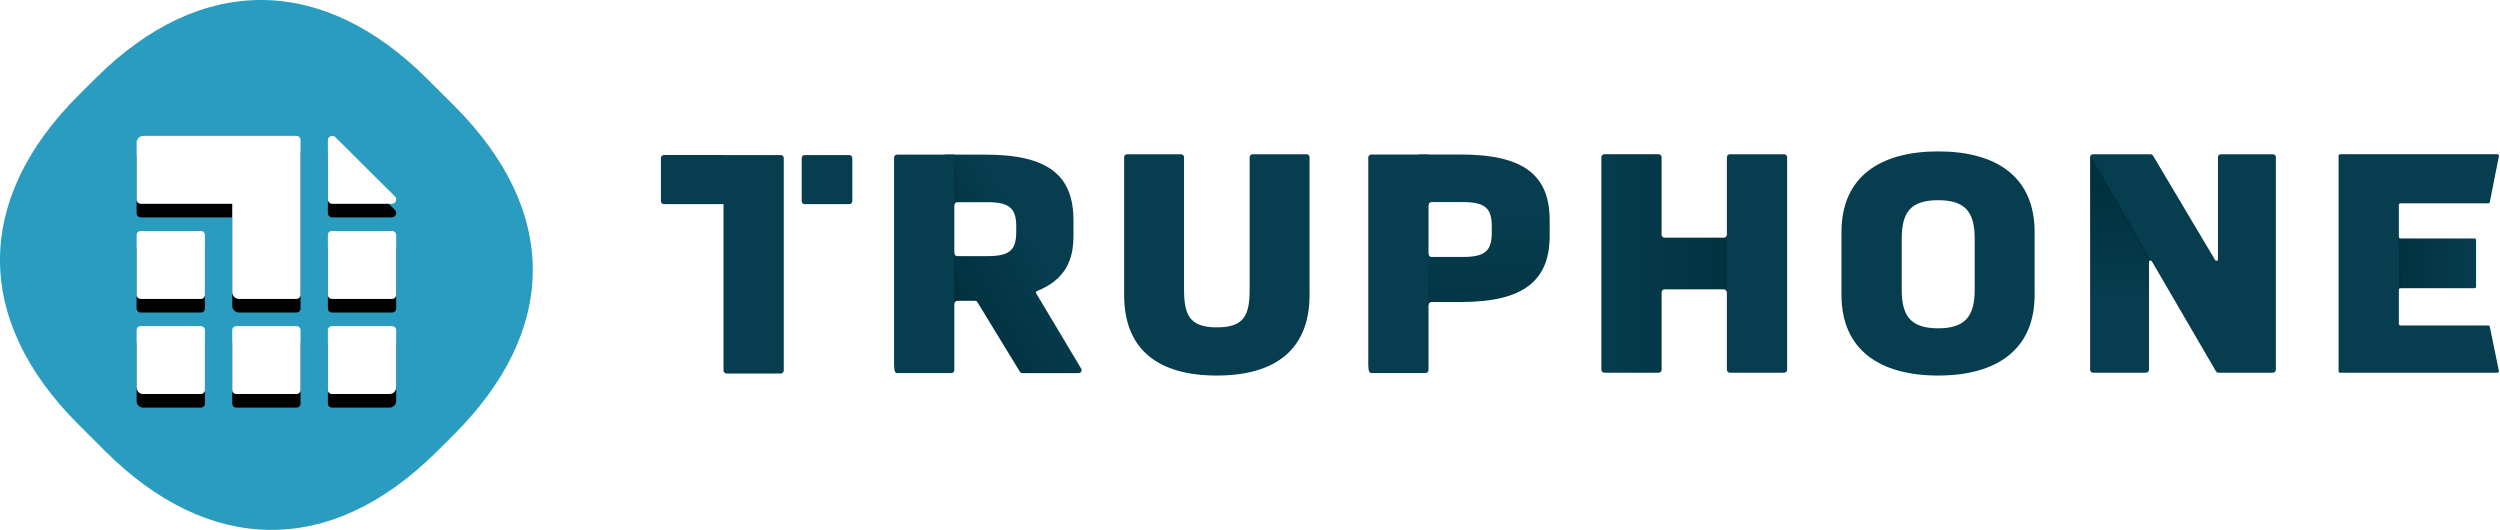
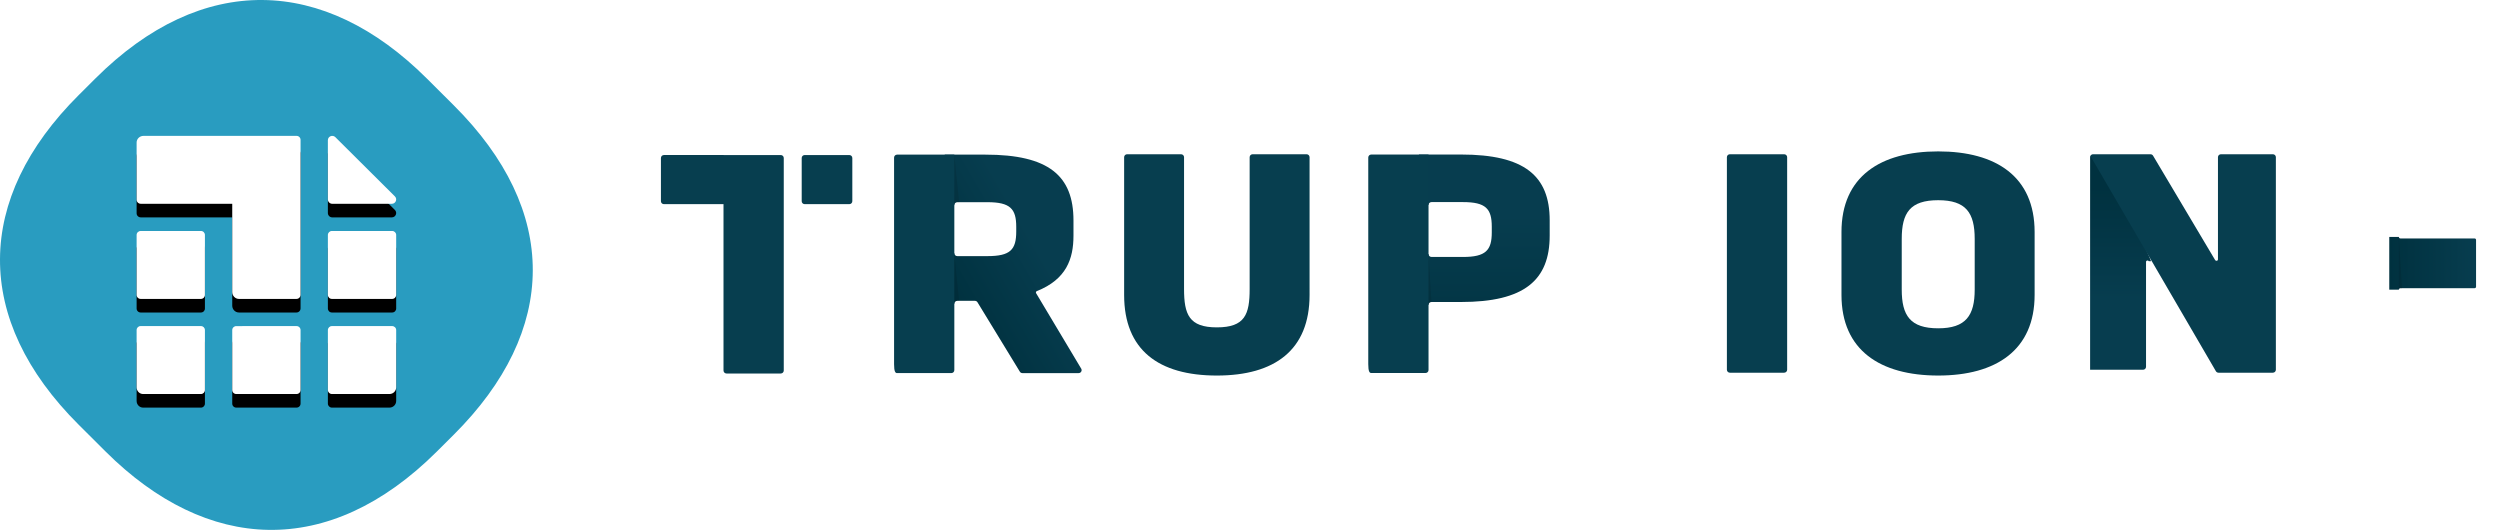
<svg xmlns="http://www.w3.org/2000/svg" xmlns:xlink="http://www.w3.org/1999/xlink" width="184" height="39" viewBox="0 0 184 39">
  <defs>
    <linearGradient id="csxy246suc" x1=".001%" x2="99.998%" y1="49.996%" y2="49.996%">
      <stop offset="0%" stop-color="#00313F" />
      <stop offset="100%" stop-color="#073D4F" />
    </linearGradient>
    <linearGradient id="jngi1bquqd" x1="49.998%" x2="49.998%" y1="14.095%" y2="67.026%">
      <stop offset="0%" stop-color="#00313F" />
      <stop offset="100%" stop-color="#073D4F" />
    </linearGradient>
    <linearGradient id="kcyq8ueise" x1="103.001%" x2="-7.648%" y1="49.999%" y2="49.999%">
      <stop offset="0%" stop-color="#00313F" />
      <stop offset="100%" stop-color="#073D4F" />
    </linearGradient>
    <linearGradient id="lhd8ctnoqf" x1="50%" x2="50%" y1="141.811%" y2="39.572%">
      <stop offset="0%" stop-color="#00313F" />
      <stop offset="100%" stop-color="#073D4F" />
    </linearGradient>
    <linearGradient id="hnw2si83sg" x1="17.608%" x2="63.034%" y1="79.482%" y2="37.735%">
      <stop offset="0%" stop-color="#00313F" />
      <stop offset="100%" stop-color="#073D4F" />
    </linearGradient>
    <filter id="h17gvqv0pa" width="183.8%" height="184.2%" x="-41.9%" y="-36.8%" filterUnits="objectBoundingBox">
      <feOffset in="SourceAlpha" result="shadowOffsetOuter1" />
      <feGaussianBlur in="shadowOffsetOuter1" result="shadowBlurOuter1" stdDeviation=".5" />
      <feColorMatrix in="shadowBlurOuter1" result="shadowMatrixOuter1" values="0 0 0 0 0 0 0 0 0 0 0 0 0 0 0 0 0 0 0.08 0" />
      <feOffset dy="1" in="SourceAlpha" result="shadowOffsetOuter2" />
      <feGaussianBlur in="shadowOffsetOuter2" result="shadowBlurOuter2" stdDeviation="2.5" />
      <feColorMatrix in="shadowBlurOuter2" result="shadowMatrixOuter2" values="0 0 0 0 0 0 0 0 0 0 0 0 0 0 0 0 0 0 0.05 0" />
      <feMerge>
        <feMergeNode in="shadowMatrixOuter1" />
        <feMergeNode in="shadowMatrixOuter2" />
      </feMerge>
    </filter>
    <path id="b5v7v41peb" d="M11.772 14c.163 0 .294.132.294.294v4.413c0 .162-.131.293-.294.293H7.333c-.162 0-.295-.131-.295-.293v-4.413c0-.162.133-.293.295-.293zM4.74 14c.158 0 .287.132.287.293v4.414c0 .161-.129.293-.287.293H.477C.215 19 0 18.782 0 18.511v-4.218C0 14.132.129 14 .287 14zm14.068 0c.163 0 .296.132.296.293v4.218c0 .27-.221.489-.492.489h-4.24c-.163 0-.295-.132-.295-.293v-4.414c0-.161.132-.293.294-.293zM4.734 7c.163 0 .293.132.293.294v4.413c0 .162-.13.293-.293.293H.294C.134 12 0 11.869 0 11.707V7.294c0-.162.133-.293.295-.293zm14.075 0c.163 0 .295.132.295.294v4.413c0 .162-.132.293-.295.293h-4.438c-.162 0-.294-.131-.294-.293V7.294c0-.162.132-.294.294-.294zm-6.743 4.697c0 .166-.133.303-.296.303H7.53c-.272 0-.492-.228-.492-.506V5H.305C.161 5 .04 4.903.008 4.773L0 4.706V.489C0 .219.229 0 .509 0h11.263c.163 0 .294.132.294.293zM14.076.319c0-.283.347-.426.55-.225l4.383 4.36c.203.202.059.546-.227.546h-4.384c-.177 0-.321-.144-.321-.32z" />
  </defs>
  <g fill="none" fill-rule="evenodd">
    <g>
      <g>
        <g>
          <path fill="#299CC0" d="M33.383 7.738l-1.98-1.972c-7.579-7.546-16.512-7.829-24.373 0L5.797 6.995c-7.653 7.62-7.805 16.5 0 24.27l1.979 1.972c7.461 7.43 16.405 7.935 24.373 0l1.233-1.228c7.726-7.695 7.823-16.483.001-24.271" transform="translate(-31 -11) translate(31 11)" />
          <g transform="translate(-31 -11) translate(31 11) translate(10.055 10)">
            <use fill="#000" filter="url(#h17gvqv0pa)" xlink:href="#b5v7v41peb" />
            <use fill="#FFF" xlink:href="#b5v7v41peb" />
          </g>
        </g>
        <g>
          <g>
            <g>
              <path fill="url(#csxy246suc)" d="M3.834 6.297v3.88h.705c0-.06.05-.109.11-.109h5.463c.06 0 .11-.049.11-.109V6.514c0-.06-.05-.108-.11-.108H4.65c-.06 0-.11-.049-.11-.109h-.705z" transform="translate(-31 -11) translate(31 11) translate(48.644 10.795) translate(123.372 .348)" />
              <path fill="#000" d="M4.774 10.099h-.125c-.058 0-.102.045-.106.1V6.337l.23 3.762z" opacity=".1" transform="translate(-31 -11) translate(31 11) translate(48.644 10.795) translate(123.372 .348)" />
-               <path fill="#073E4F" d="M11.125 12.811H4.65c-.06 0-.11-.048-.11-.108v-8.77c0-.06.05-.109.11-.109h6.475c.053 0 .098-.037.108-.088l.672-3.398c.013-.067-.039-.13-.108-.13H.215c-.061 0-.11.05-.11.11v15.861c0 .06.049.109.11.109h11.58c.07 0 .122-.063.108-.13l-.67-3.26c-.01-.05-.056-.087-.108-.087" transform="translate(-31 -11) translate(31 11) translate(48.644 10.795) translate(123.372 .348)" />
            </g>
            <g>
-               <path fill="url(#jngi1bquqd)" d="M.167.334C.154.362.146.393.146.425v15.646c0 .12.098.217.22.217h3.896c.12 0 .22-.097.22-.217V8.134c0-.11.145-.145.2-.054h.172L1.306.334H.167z" transform="translate(-31 -11) translate(31 11) translate(48.644 10.795) translate(105.042 .348)" />
+               <path fill="url(#jngi1bquqd)" d="M.167.334C.154.362.146.393.146.425v15.646h3.896c.12 0 .22-.097.22-.217V8.134c0-.11.145-.145.2-.054h.172L1.306.334H.167z" transform="translate(-31 -11) translate(31 11) translate(48.644 10.795) translate(105.042 .348)" />
              <path fill="#073E4F" d="M13.598.209H9.776c-.122 0-.22.097-.22.216V7.95c0 .095-.106.13-.172.083-.013-.01-.027-.018-.036-.035L4.788.33c-.037-.074-.113-.12-.197-.12H.366C.277.209.202.26.168.335L4.683 8.08c.002.003.005.003.007.007l4.707 8.08c.037.074.114.121.198.121h4.003c.121 0 .22-.097.22-.217V.425c0-.12-.099-.216-.22-.216" transform="translate(-31 -11) translate(31 11) translate(48.644 10.795) translate(105.042 .348)" />
-               <path fill="#000" d="M.174.356L.161.363c-.007.02 4.32 7.835 4.32 7.835v-.064c0-.107.136-.141.195-.06L.174.356z" opacity=".1" transform="translate(-31 -11) translate(31 11) translate(48.644 10.795) translate(105.042 .348)" />
            </g>
            <path fill="#073E4F" d="M96.694 10.517c0 1.9-.64 2.851-2.685 2.851-2.07 0-2.685-.95-2.685-2.85V6.79c0-1.924.616-2.85 2.685-2.85 2.045 0 2.685.926 2.685 2.85v3.726zM94.009.348c-4.262 0-7.12 1.855-7.12 5.933v4.63c0 4.056 2.833 5.934 7.12 5.934 4.262 0 7.095-1.878 7.095-5.934v-4.63c0-4.078-2.833-5.933-7.095-5.933z" transform="translate(-31 -11) translate(31 11) translate(48.644 10.795)" />
            <g>
-               <path fill="url(#kcyq8ueise)" d="M.348.208c-.121 0-.22.098-.22.217v15.646c0 .12.099.217.22.217h3.995c.12 0 .22-.097.22-.217v-5.703c0-.12.098-.217.22-.217h4.363c.079 0 .136.048.175.109.021.033.045.066.045.108h.705V6.133h-.705c0 .06-.024.114-.064.154-.04.039-.095.063-.156.063H4.782c-.121 0-.22-.097-.22-.217V.425c0-.12-.098-.217-.22-.217H.349z" transform="translate(-31 -11) translate(31 11) translate(48.644 10.795) translate(69.088 .348)" />
              <path fill="#073E4F" d="M13.58.209H9.587c-.121 0-.22.097-.22.216v15.646c0 .12.099.217.22.217h3.995c.12 0 .22-.097.22-.217V.425c0-.12-.1-.216-.22-.216" transform="translate(-31 -11) translate(31 11) translate(48.644 10.795) translate(69.088 .348)" />
            </g>
            <g>
              <path fill="url(#lhd8ctnoqf)" d="M3.974.231v3.716h.705c0-.12.098-.216.22-.216h2.317c1.675 0 2.119.486 2.119 1.808v.423c0 1.32-.444 1.807-2.119 1.807H4.9c-.122 0-.22-.097-.22-.217h-.705V11.3h.705c0-.12.098-.216.22-.216h2.17c4.655 0 6.527-1.6 6.527-4.89V5.074c0-3.29-1.872-4.844-6.528-4.844H3.974z" transform="translate(-31 -11) translate(31 11) translate(48.644 10.795) translate(51.816 .348)" />
              <path fill="#073E4F" d="M4.679 3.947V.231H.464c-.121 0-.22.097-.22.217v15.21c0 .555.099.652.22.652H4.46c.121 0 .22-.097.22-.217V3.947z" transform="translate(-31 -11) translate(31 11) translate(48.644 10.795) translate(51.816 .348)" />
              <path fill="#000" d="M4.897 11.084c-.12 0-.219.097-.219.217V7.552l.22 3.532z" opacity=".1" transform="translate(-31 -11) translate(31 11) translate(48.644 10.795) translate(51.816 .348)" />
            </g>
            <path fill="#073E4F" d="M47.52.557h-3.97c-.122 0-.22.097-.22.217v9.697c0 1.877-.345 2.828-2.414 2.828-2.045 0-2.414-.95-2.414-2.828V.774c0-.12-.099-.217-.22-.217h-3.97c-.122 0-.22.097-.22.217v10.138c0 4.055 2.537 5.933 6.824 5.933 4.261 0 6.824-1.878 6.824-5.933V.774c0-.12-.099-.217-.22-.217" transform="translate(-31 -11) translate(31 11) translate(48.644 10.795)" />
            <g>
              <path fill="url(#hnw2si83sg)" d="M3.969.238v3.717h.705c0-.12.098-.217.22-.217h2.219c1.675 0 2.118.486 2.118 1.808v.353c0 1.345-.443 1.808-2.118 1.808h-2.22c-.121 0-.22-.097-.22-.217H3.97v3.725h.705c0-.12.098-.217.22-.217H6.19c.083 0 .158.045.196.118L9.49 16.2c.037.072.114.118.195.118h4.139c.164 0 .27-.172.196-.316l-3.33-5.571c-.03-.057-.001-.125.058-.149 2.172-.865 2.696-2.372 2.696-4.082V5.082c0-3.291-1.823-4.844-6.48-4.844H3.97z" transform="translate(-31 -11) translate(31 11) translate(48.644 10.795) translate(16.92 .348)" />
              <path fill="#073E4F" d="M4.674 3.955V.238H.459C.34.238.24.335.24.455v15.211c0 .554.1.651.22.651h3.995c.121 0 .22-.097.22-.217V3.955z" transform="translate(-31 -11) translate(31 11) translate(48.644 10.795) translate(16.92 .348)" />
              <path fill="#000" d="M4.893 3.738h.133l-.352-3.5v3.717c0-.12.098-.217.22-.217M5.026 10.998S4.674 7.61 4.674 7.49v3.725c0-.12.098-.217.22-.217h.132z" opacity=".1" transform="translate(-31 -11) translate(31 11) translate(48.644 10.795) translate(16.92 .348)" />
            </g>
            <path fill="#073E4F" d="M8.821.616c.122 0 .22.097.22.217v15.645c0 .12-.098.217-.22.217H4.826c-.12 0-.22-.097-.22-.217V4.231H.22c-.122 0-.22-.097-.22-.217V.834C0 .713.098.615.22.615zm5.046 0c.122 0 .22.097.22.217v3.181c0 .12-.098.217-.22.217H10.58c-.12 0-.219-.096-.219-.215V.832c0-.12.098-.216.219-.216z" transform="translate(-31 -11) translate(31 11) translate(48.644 10.795)" />
          </g>
        </g>
      </g>
    </g>
  </g>
</svg>